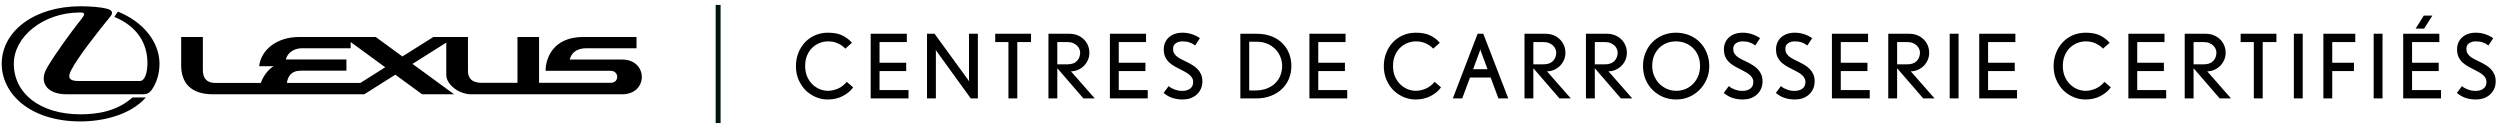
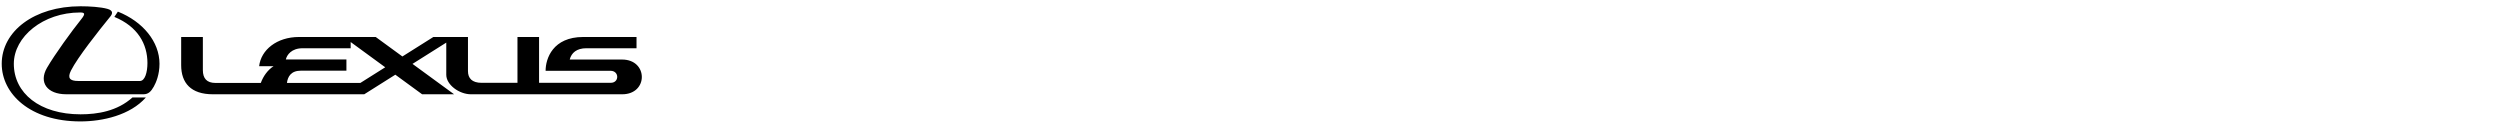
<svg xmlns="http://www.w3.org/2000/svg" width="508" height="26" viewBox="0 0 508 26" fill="none">
  <g clip-path="url(#clip0_2009_680)">
    <path d="M23.953 2.361L23.238 3.434C28.027 5.402 29.96 8.978 29.96 12.808C29.96 14.725 29.442 16.455 28.432 16.455H15.879C14.168 16.455 13.659 15.847 14.428 14.325C15.803 11.617 19.915 6.435 22.45 3.316C22.82 2.859 23.123 2.144 21.793 1.789C20.432 1.424 18.231 1.274 16.366 1.274C6.929 1.274 0.35 6.38 0.35 12.959C0.35 19.015 6.056 24.672 16.347 24.672C20.895 24.672 26.469 23.393 29.634 19.809H26.907C23.827 22.591 19.805 23.229 16.369 23.229C8.065 23.229 2.809 18.916 2.809 12.962C2.809 7.467 8.761 2.536 16.268 2.536C17.166 2.536 17.459 2.73 16.509 3.908C14.59 6.292 11.159 11.012 9.549 13.78C7.822 16.745 9.585 19.155 13.462 19.155H29.163C30.132 19.155 30.686 18.602 31.25 17.6C31.704 16.797 32.41 15.168 32.41 12.962C32.41 8.499 29.062 4.398 23.956 2.363L23.953 2.361ZM126.414 12.099H115.767C116.112 10.739 117.171 9.802 119.154 9.802H129.341V7.516H118.51C112.336 7.516 110.866 11.905 110.866 14.385H124.054C125.864 14.385 125.864 16.825 124.117 16.825C122.371 16.825 109.538 16.83 109.538 16.83V7.516H105.15V16.83H97.864C95.912 16.83 95.091 15.894 95.091 14.446V7.516H88.057L81.768 11.475L76.347 7.516H60.753C56.238 7.516 53.029 10.153 52.657 13.452H55.586C54.404 14.213 53.5 15.467 52.996 16.852H43.772C42.034 16.852 41.221 15.946 41.221 14.246V7.516H36.813V13.238C36.813 16.871 38.798 19.157 43.266 19.157H74.015L80.331 15.177L85.776 19.157H92.271L83.819 12.981L90.683 8.658V15.198C90.683 17.227 93.311 19.157 95.701 19.157H126.431C131.77 19.157 131.737 12.099 126.409 12.099H126.414ZM73.232 16.849H58.308C58.461 15.601 59.107 14.361 61.141 14.361H70.392V12.086H58.08C58.294 11.144 59.252 9.805 61.47 9.805H71.255V8.54L78.278 13.671L73.232 16.849Z" fill="black" />
  </g>
-   <path d="M145.924 25V1" stroke="#00140B" stroke-miterlimit="10" />
-   <path d="M173.362 17.75C172.858 18.458 172.156 19.046 171.256 19.514C170.368 19.982 169.342 20.216 168.178 20.216C167.374 20.216 166.588 20.06 165.82 19.748C165.052 19.424 164.362 18.974 163.75 18.398C163.15 17.81 162.664 17.096 162.292 16.256C161.92 15.416 161.734 14.474 161.734 13.43C161.734 12.482 161.896 11.594 162.22 10.766C162.544 9.938 162.994 9.218 163.57 8.606C164.146 7.994 164.83 7.514 165.622 7.166C166.426 6.818 167.302 6.644 168.25 6.644C169.438 6.644 170.41 6.83 171.166 7.202C171.934 7.574 172.582 8.072 173.11 8.696L171.778 9.884C171.322 9.416 170.806 9.056 170.23 8.804C169.654 8.54 169.006 8.408 168.286 8.408C167.65 8.408 167.044 8.528 166.468 8.768C165.904 9.008 165.406 9.344 164.974 9.776C164.554 10.208 164.218 10.73 163.966 11.342C163.726 11.954 163.606 12.638 163.606 13.394C163.606 14.246 163.75 14.99 164.038 15.626C164.326 16.25 164.692 16.772 165.136 17.192C165.592 17.612 166.09 17.93 166.63 18.146C167.182 18.35 167.71 18.452 168.214 18.452C168.85 18.452 169.51 18.314 170.194 18.038C170.878 17.762 171.502 17.294 172.066 16.634L173.362 17.75ZM184.608 20H176.922V6.86H184.266V8.552H178.722V12.746H184.14V14.438H178.722V18.308H184.608V20ZM198.703 20H197.263L190.369 10.478C190.333 10.418 190.285 10.346 190.225 10.262C190.165 10.166 190.135 10.118 190.135 10.118C190.135 10.118 190.141 10.172 190.153 10.28C190.165 10.388 190.171 10.478 190.171 10.55V20H188.371V6.86H189.901L196.705 16.202C196.765 16.274 196.819 16.358 196.867 16.454C196.915 16.538 196.939 16.58 196.939 16.58C196.939 16.58 196.933 16.532 196.921 16.436C196.909 16.328 196.903 16.232 196.903 16.148V6.86H198.703V20ZM209.503 8.552H206.713V20H204.913V8.552H202.231V6.86H209.503V8.552ZM222.459 20H220.155L214.845 13.862V20H213.045V6.86H217.293C217.905 6.86 218.457 6.962 218.949 7.166C219.453 7.37 219.885 7.652 220.245 8.012C220.605 8.36 220.881 8.768 221.073 9.236C221.265 9.704 221.361 10.202 221.361 10.73C221.361 11.258 221.259 11.75 221.055 12.206C220.851 12.662 220.575 13.064 220.227 13.412C219.879 13.748 219.477 14.012 219.021 14.204C218.577 14.396 218.109 14.492 217.617 14.492L222.459 20ZM219.489 10.658C219.489 10.43 219.435 10.196 219.327 9.956C219.231 9.704 219.075 9.476 218.859 9.272C218.655 9.068 218.397 8.9 218.085 8.768C217.773 8.624 217.401 8.552 216.969 8.552H214.845V13.07H216.933C217.749 13.07 218.379 12.848 218.823 12.404C219.267 11.948 219.489 11.366 219.489 10.658ZM233.217 20H225.531V6.86H232.875V8.552H227.331V12.746H232.749V14.438H227.331V18.308H233.217V20ZM244.325 16.526C244.325 17.114 244.217 17.636 244.001 18.092C243.785 18.548 243.491 18.938 243.119 19.262C242.759 19.574 242.333 19.814 241.841 19.982C241.361 20.138 240.845 20.216 240.293 20.216C239.621 20.216 238.961 20.12 238.313 19.928C237.677 19.736 237.053 19.388 236.441 18.884L237.467 17.498C237.647 17.654 237.845 17.792 238.061 17.912C238.289 18.032 238.523 18.134 238.763 18.218C239.003 18.302 239.243 18.368 239.483 18.416C239.735 18.452 239.975 18.47 240.203 18.47C240.875 18.47 241.415 18.32 241.823 18.02C242.243 17.72 242.453 17.258 242.453 16.634C242.453 16.358 242.393 16.112 242.273 15.896C242.153 15.668 241.991 15.464 241.787 15.284C241.595 15.092 241.361 14.918 241.085 14.762C240.821 14.606 240.545 14.456 240.257 14.312C239.789 14.072 239.327 13.832 238.871 13.592C238.427 13.352 238.025 13.076 237.665 12.764C237.305 12.44 237.017 12.062 236.801 11.63C236.585 11.186 236.477 10.652 236.477 10.028C236.477 9.548 236.561 9.104 236.729 8.696C236.909 8.276 237.161 7.916 237.485 7.616C237.821 7.304 238.223 7.064 238.691 6.896C239.159 6.728 239.687 6.644 240.275 6.644C240.935 6.644 241.559 6.74 242.147 6.932C242.747 7.124 243.305 7.4 243.821 7.76L242.849 9.236C242.441 8.936 242.045 8.726 241.661 8.606C241.277 8.474 240.809 8.408 240.257 8.408C239.741 8.408 239.297 8.534 238.925 8.786C238.553 9.038 238.367 9.416 238.367 9.92C238.367 10.28 238.439 10.586 238.583 10.838C238.739 11.09 238.943 11.318 239.195 11.522C239.459 11.714 239.765 11.9 240.113 12.08C240.461 12.248 240.839 12.434 241.247 12.638C241.619 12.818 241.985 13.022 242.345 13.25C242.717 13.466 243.047 13.73 243.335 14.042C243.635 14.342 243.875 14.696 244.055 15.104C244.235 15.5 244.325 15.974 244.325 16.526ZM262.407 13.394C262.407 14.306 262.245 15.164 261.921 15.968C261.597 16.772 261.123 17.474 260.499 18.074C259.887 18.662 259.137 19.13 258.249 19.478C257.361 19.826 256.353 20 255.225 20H252.039V6.86H255.387C256.503 6.86 257.499 7.034 258.375 7.382C259.251 7.718 259.983 8.186 260.571 8.786C261.171 9.374 261.627 10.064 261.939 10.856C262.251 11.648 262.407 12.494 262.407 13.394ZM260.535 13.412C260.535 12.74 260.409 12.11 260.157 11.522C259.917 10.922 259.569 10.4 259.113 9.956C258.669 9.5 258.129 9.14 257.493 8.876C256.857 8.612 256.143 8.48 255.351 8.48H253.839V18.38H255.009C255.981 18.38 256.815 18.236 257.511 17.948C258.207 17.66 258.777 17.282 259.221 16.814C259.677 16.346 260.007 15.818 260.211 15.23C260.427 14.63 260.535 14.024 260.535 13.412ZM273.758 20H266.072V6.86H273.416V8.552H267.872V12.746H273.29V14.438H267.872V18.308H273.758V20ZM292.817 17.75C292.313 18.458 291.611 19.046 290.711 19.514C289.823 19.982 288.797 20.216 287.633 20.216C286.829 20.216 286.043 20.06 285.275 19.748C284.507 19.424 283.817 18.974 283.205 18.398C282.605 17.81 282.119 17.096 281.747 16.256C281.375 15.416 281.189 14.474 281.189 13.43C281.189 12.482 281.351 11.594 281.675 10.766C281.999 9.938 282.449 9.218 283.025 8.606C283.601 7.994 284.285 7.514 285.077 7.166C285.881 6.818 286.757 6.644 287.705 6.644C288.893 6.644 289.865 6.83 290.621 7.202C291.389 7.574 292.037 8.072 292.565 8.696L291.233 9.884C290.777 9.416 290.261 9.056 289.685 8.804C289.109 8.54 288.461 8.408 287.741 8.408C287.105 8.408 286.499 8.528 285.923 8.768C285.359 9.008 284.861 9.344 284.429 9.776C284.009 10.208 283.673 10.73 283.421 11.342C283.181 11.954 283.061 12.638 283.061 13.394C283.061 14.246 283.205 14.99 283.493 15.626C283.781 16.25 284.147 16.772 284.591 17.192C285.047 17.612 285.545 17.93 286.085 18.146C286.637 18.35 287.165 18.452 287.669 18.452C288.305 18.452 288.965 18.314 289.649 18.038C290.333 17.762 290.957 17.294 291.521 16.634L292.817 17.75ZM306.481 20H304.483L302.899 15.752H298.705L297.121 20H295.213L300.253 6.86H301.405L306.481 20ZM302.269 14.06L300.901 10.388C300.877 10.316 300.853 10.238 300.829 10.154C300.805 10.07 300.793 10.028 300.793 10.028C300.793 10.028 300.781 10.07 300.757 10.154C300.745 10.238 300.727 10.31 300.703 10.37L299.335 14.06H302.269ZM319.192 20H316.888L311.578 13.862V20H309.778V6.86H314.026C314.638 6.86 315.19 6.962 315.682 7.166C316.186 7.37 316.618 7.652 316.978 8.012C317.338 8.36 317.614 8.768 317.806 9.236C317.998 9.704 318.094 10.202 318.094 10.73C318.094 11.258 317.992 11.75 317.788 12.206C317.584 12.662 317.308 13.064 316.96 13.412C316.612 13.748 316.21 14.012 315.754 14.204C315.31 14.396 314.842 14.492 314.35 14.492L319.192 20ZM316.222 10.658C316.222 10.43 316.168 10.196 316.06 9.956C315.964 9.704 315.808 9.476 315.592 9.272C315.388 9.068 315.13 8.9 314.818 8.768C314.506 8.624 314.134 8.552 313.702 8.552H311.578V13.07H313.666C314.482 13.07 315.112 12.848 315.556 12.404C316 11.948 316.222 11.366 316.222 10.658ZM331.678 20H329.374L324.064 13.862V20H322.264V6.86H326.512C327.124 6.86 327.676 6.962 328.168 7.166C328.672 7.37 329.104 7.652 329.464 8.012C329.824 8.36 330.1 8.768 330.292 9.236C330.484 9.704 330.58 10.202 330.58 10.73C330.58 11.258 330.478 11.75 330.274 12.206C330.07 12.662 329.794 13.064 329.446 13.412C329.098 13.748 328.696 14.012 328.24 14.204C327.796 14.396 327.328 14.492 326.836 14.492L331.678 20ZM328.708 10.658C328.708 10.43 328.654 10.196 328.546 9.956C328.45 9.704 328.294 9.476 328.078 9.272C327.874 9.068 327.616 8.9 327.304 8.768C326.992 8.624 326.62 8.552 326.188 8.552H324.064V13.07H326.152C326.968 13.07 327.598 12.848 328.042 12.404C328.486 11.948 328.708 11.366 328.708 10.658ZM347.323 13.43C347.323 14.39 347.143 15.284 346.783 16.112C346.435 16.928 345.955 17.642 345.343 18.254C344.743 18.866 344.035 19.346 343.219 19.694C342.403 20.042 341.533 20.216 340.609 20.216C339.673 20.216 338.791 20.048 337.963 19.712C337.147 19.364 336.433 18.89 335.821 18.29C335.209 17.69 334.729 16.976 334.381 16.148C334.033 15.308 333.859 14.39 333.859 13.394C333.859 12.434 334.027 11.546 334.363 10.73C334.699 9.902 335.161 9.188 335.749 8.588C336.349 7.976 337.057 7.502 337.873 7.166C338.689 6.818 339.571 6.644 340.519 6.644C341.539 6.644 342.463 6.818 343.291 7.166C344.131 7.514 344.845 7.994 345.433 8.606C346.033 9.218 346.495 9.938 346.819 10.766C347.155 11.594 347.323 12.482 347.323 13.43ZM345.451 13.358C345.451 12.65 345.331 11.996 345.091 11.396C344.851 10.784 344.515 10.262 344.083 9.83C343.651 9.386 343.129 9.038 342.517 8.786C341.917 8.534 341.257 8.408 340.537 8.408C339.829 8.408 339.175 8.534 338.575 8.786C337.987 9.038 337.483 9.386 337.063 9.83C336.643 10.262 336.313 10.784 336.073 11.396C335.845 12.008 335.731 12.674 335.731 13.394C335.731 14.126 335.863 14.804 336.127 15.428C336.391 16.04 336.745 16.574 337.189 17.03C337.645 17.474 338.167 17.822 338.755 18.074C339.343 18.326 339.961 18.452 340.609 18.452C341.257 18.452 341.869 18.338 342.445 18.11C343.033 17.87 343.549 17.528 343.993 17.084C344.437 16.64 344.791 16.106 345.055 15.482C345.319 14.858 345.451 14.15 345.451 13.358ZM358.149 16.526C358.149 17.114 358.041 17.636 357.825 18.092C357.609 18.548 357.315 18.938 356.943 19.262C356.583 19.574 356.157 19.814 355.665 19.982C355.185 20.138 354.669 20.216 354.117 20.216C353.445 20.216 352.785 20.12 352.137 19.928C351.501 19.736 350.877 19.388 350.265 18.884L351.291 17.498C351.471 17.654 351.669 17.792 351.885 17.912C352.113 18.032 352.347 18.134 352.587 18.218C352.827 18.302 353.067 18.368 353.307 18.416C353.559 18.452 353.799 18.47 354.027 18.47C354.699 18.47 355.239 18.32 355.647 18.02C356.067 17.72 356.277 17.258 356.277 16.634C356.277 16.358 356.217 16.112 356.097 15.896C355.977 15.668 355.815 15.464 355.611 15.284C355.419 15.092 355.185 14.918 354.909 14.762C354.645 14.606 354.369 14.456 354.081 14.312C353.613 14.072 353.151 13.832 352.695 13.592C352.251 13.352 351.849 13.076 351.489 12.764C351.129 12.44 350.841 12.062 350.625 11.63C350.409 11.186 350.301 10.652 350.301 10.028C350.301 9.548 350.385 9.104 350.553 8.696C350.733 8.276 350.985 7.916 351.309 7.616C351.645 7.304 352.047 7.064 352.515 6.896C352.983 6.728 353.511 6.644 354.099 6.644C354.759 6.644 355.383 6.74 355.971 6.932C356.571 7.124 357.129 7.4 357.645 7.76L356.673 9.236C356.265 8.936 355.869 8.726 355.485 8.606C355.101 8.474 354.633 8.408 354.081 8.408C353.565 8.408 353.121 8.534 352.749 8.786C352.377 9.038 352.191 9.416 352.191 9.92C352.191 10.28 352.263 10.586 352.407 10.838C352.563 11.09 352.767 11.318 353.019 11.522C353.283 11.714 353.589 11.9 353.937 12.08C354.285 12.248 354.663 12.434 355.071 12.638C355.443 12.818 355.809 13.022 356.169 13.25C356.541 13.466 356.871 13.73 357.159 14.042C357.459 14.342 357.699 14.696 357.879 15.104C358.059 15.5 358.149 15.974 358.149 16.526ZM368.737 16.526C368.737 17.114 368.629 17.636 368.413 18.092C368.197 18.548 367.903 18.938 367.531 19.262C367.171 19.574 366.745 19.814 366.253 19.982C365.773 20.138 365.257 20.216 364.705 20.216C364.033 20.216 363.373 20.12 362.725 19.928C362.089 19.736 361.465 19.388 360.853 18.884L361.879 17.498C362.059 17.654 362.257 17.792 362.473 17.912C362.701 18.032 362.935 18.134 363.175 18.218C363.415 18.302 363.655 18.368 363.895 18.416C364.147 18.452 364.387 18.47 364.615 18.47C365.287 18.47 365.827 18.32 366.235 18.02C366.655 17.72 366.865 17.258 366.865 16.634C366.865 16.358 366.805 16.112 366.685 15.896C366.565 15.668 366.403 15.464 366.199 15.284C366.007 15.092 365.773 14.918 365.497 14.762C365.233 14.606 364.957 14.456 364.669 14.312C364.201 14.072 363.739 13.832 363.283 13.592C362.839 13.352 362.437 13.076 362.077 12.764C361.717 12.44 361.429 12.062 361.213 11.63C360.997 11.186 360.889 10.652 360.889 10.028C360.889 9.548 360.973 9.104 361.141 8.696C361.321 8.276 361.573 7.916 361.897 7.616C362.233 7.304 362.635 7.064 363.103 6.896C363.571 6.728 364.099 6.644 364.687 6.644C365.347 6.644 365.971 6.74 366.559 6.932C367.159 7.124 367.717 7.4 368.233 7.76L367.261 9.236C366.853 8.936 366.457 8.726 366.073 8.606C365.689 8.474 365.221 8.408 364.669 8.408C364.153 8.408 363.709 8.534 363.337 8.786C362.965 9.038 362.779 9.416 362.779 9.92C362.779 10.28 362.851 10.586 362.995 10.838C363.151 11.09 363.355 11.318 363.607 11.522C363.871 11.714 364.177 11.9 364.525 12.08C364.873 12.248 365.251 12.434 365.659 12.638C366.031 12.818 366.397 13.022 366.757 13.25C367.129 13.466 367.459 13.73 367.747 14.042C368.047 14.342 368.287 14.696 368.467 15.104C368.647 15.5 368.737 15.974 368.737 16.526ZM379.93 20H372.244V6.86H379.588V8.552H374.044V12.746H379.462V14.438H374.044V18.308H379.93V20ZM393.108 20H390.804L385.494 13.862V20H383.694V6.86H387.942C388.554 6.86 389.106 6.962 389.598 7.166C390.102 7.37 390.534 7.652 390.894 8.012C391.254 8.36 391.53 8.768 391.722 9.236C391.914 9.704 392.01 10.202 392.01 10.73C392.01 11.258 391.908 11.75 391.704 12.206C391.5 12.662 391.224 13.064 390.876 13.412C390.528 13.748 390.126 14.012 389.67 14.204C389.226 14.396 388.758 14.492 388.266 14.492L393.108 20ZM390.138 10.658C390.138 10.43 390.084 10.196 389.976 9.956C389.88 9.704 389.724 9.476 389.508 9.272C389.304 9.068 389.046 8.9 388.734 8.768C388.422 8.624 388.05 8.552 387.618 8.552H385.494V13.07H387.582C388.398 13.07 389.028 12.848 389.472 12.404C389.916 11.948 390.138 11.366 390.138 10.658ZM397.98 20H396.18V6.86H397.98V20ZM409.866 20H402.18V6.86H409.524V8.552H403.98V12.746H409.398V14.438H403.98V18.308H409.866V20ZM428.924 17.75C428.42 18.458 427.718 19.046 426.818 19.514C425.93 19.982 424.904 20.216 423.74 20.216C422.936 20.216 422.15 20.06 421.382 19.748C420.614 19.424 419.924 18.974 419.312 18.398C418.712 17.81 418.226 17.096 417.854 16.256C417.482 15.416 417.296 14.474 417.296 13.43C417.296 12.482 417.458 11.594 417.782 10.766C418.106 9.938 418.556 9.218 419.132 8.606C419.708 7.994 420.392 7.514 421.184 7.166C421.988 6.818 422.864 6.644 423.812 6.644C425 6.644 425.972 6.83 426.728 7.202C427.496 7.574 428.144 8.072 428.672 8.696L427.34 9.884C426.884 9.416 426.368 9.056 425.792 8.804C425.216 8.54 424.568 8.408 423.848 8.408C423.212 8.408 422.606 8.528 422.03 8.768C421.466 9.008 420.968 9.344 420.536 9.776C420.116 10.208 419.78 10.73 419.528 11.342C419.288 11.954 419.168 12.638 419.168 13.394C419.168 14.246 419.312 14.99 419.6 15.626C419.888 16.25 420.254 16.772 420.698 17.192C421.154 17.612 421.652 17.93 422.192 18.146C422.744 18.35 423.272 18.452 423.776 18.452C424.412 18.452 425.072 18.314 425.756 18.038C426.44 17.762 427.064 17.294 427.628 16.634L428.924 17.75ZM440.171 20H432.485V6.86H439.829V8.552H434.285V12.746H439.703V14.438H434.285V18.308H440.171V20ZM453.348 20H451.044L445.734 13.862V20H443.934V6.86H448.182C448.794 6.86 449.346 6.962 449.838 7.166C450.342 7.37 450.774 7.652 451.134 8.012C451.494 8.36 451.77 8.768 451.962 9.236C452.154 9.704 452.25 10.202 452.25 10.73C452.25 11.258 452.148 11.75 451.944 12.206C451.74 12.662 451.464 13.064 451.116 13.412C450.768 13.748 450.366 14.012 449.91 14.204C449.466 14.396 448.998 14.492 448.506 14.492L453.348 20ZM450.378 10.658C450.378 10.43 450.324 10.196 450.216 9.956C450.12 9.704 449.964 9.476 449.748 9.272C449.544 9.068 449.286 8.9 448.974 8.768C448.662 8.624 448.29 8.552 447.858 8.552H445.734V13.07H447.822C448.638 13.07 449.268 12.848 449.712 12.404C450.156 11.948 450.378 11.366 450.378 10.658ZM462.569 8.552H459.779V20H457.979V8.552H455.297V6.86H462.569V8.552ZM467.912 20H466.112V6.86H467.912V20ZM478.592 8.552H473.912V12.746H478.322V14.438H473.912V20H472.112V6.86H478.592V8.552ZM484.13 20H482.33V6.86H484.13V20ZM496.016 20H488.33V6.86H495.674V8.552H490.13V12.746H495.548V14.438H490.13V18.308H496.016V20ZM494.252 3.17L492.578 5.816H490.85L492.524 3.17H494.252ZM507.124 16.526C507.124 17.114 507.016 17.636 506.8 18.092C506.584 18.548 506.29 18.938 505.918 19.262C505.558 19.574 505.132 19.814 504.64 19.982C504.16 20.138 503.644 20.216 503.092 20.216C502.42 20.216 501.76 20.12 501.112 19.928C500.476 19.736 499.852 19.388 499.24 18.884L500.266 17.498C500.446 17.654 500.644 17.792 500.86 17.912C501.088 18.032 501.322 18.134 501.562 18.218C501.802 18.302 502.042 18.368 502.282 18.416C502.534 18.452 502.774 18.47 503.002 18.47C503.674 18.47 504.214 18.32 504.622 18.02C505.042 17.72 505.252 17.258 505.252 16.634C505.252 16.358 505.192 16.112 505.072 15.896C504.952 15.668 504.79 15.464 504.586 15.284C504.394 15.092 504.16 14.918 503.884 14.762C503.62 14.606 503.344 14.456 503.056 14.312C502.588 14.072 502.126 13.832 501.67 13.592C501.226 13.352 500.824 13.076 500.464 12.764C500.104 12.44 499.816 12.062 499.6 11.63C499.384 11.186 499.276 10.652 499.276 10.028C499.276 9.548 499.36 9.104 499.528 8.696C499.708 8.276 499.96 7.916 500.284 7.616C500.62 7.304 501.022 7.064 501.49 6.896C501.958 6.728 502.486 6.644 503.074 6.644C503.734 6.644 504.358 6.74 504.946 6.932C505.546 7.124 506.104 7.4 506.62 7.76L505.648 9.236C505.24 8.936 504.844 8.726 504.46 8.606C504.076 8.474 503.608 8.408 503.056 8.408C502.54 8.408 502.096 8.534 501.724 8.786C501.352 9.038 501.166 9.416 501.166 9.92C501.166 10.28 501.238 10.586 501.382 10.838C501.538 11.09 501.742 11.318 501.994 11.522C502.258 11.714 502.564 11.9 502.912 12.08C503.26 12.248 503.638 12.434 504.046 12.638C504.418 12.818 504.784 13.022 505.144 13.25C505.516 13.466 505.846 13.73 506.134 14.042C506.434 14.342 506.674 14.696 506.854 15.104C507.034 15.5 507.124 15.974 507.124 16.526Z" fill="black" />
  <defs>
    <clipPath id="clip0_2009_680">
      <rect width="130.847" height="24" fill="white" transform="translate(0.076 1)" />
    </clipPath>
  </defs>
</svg>